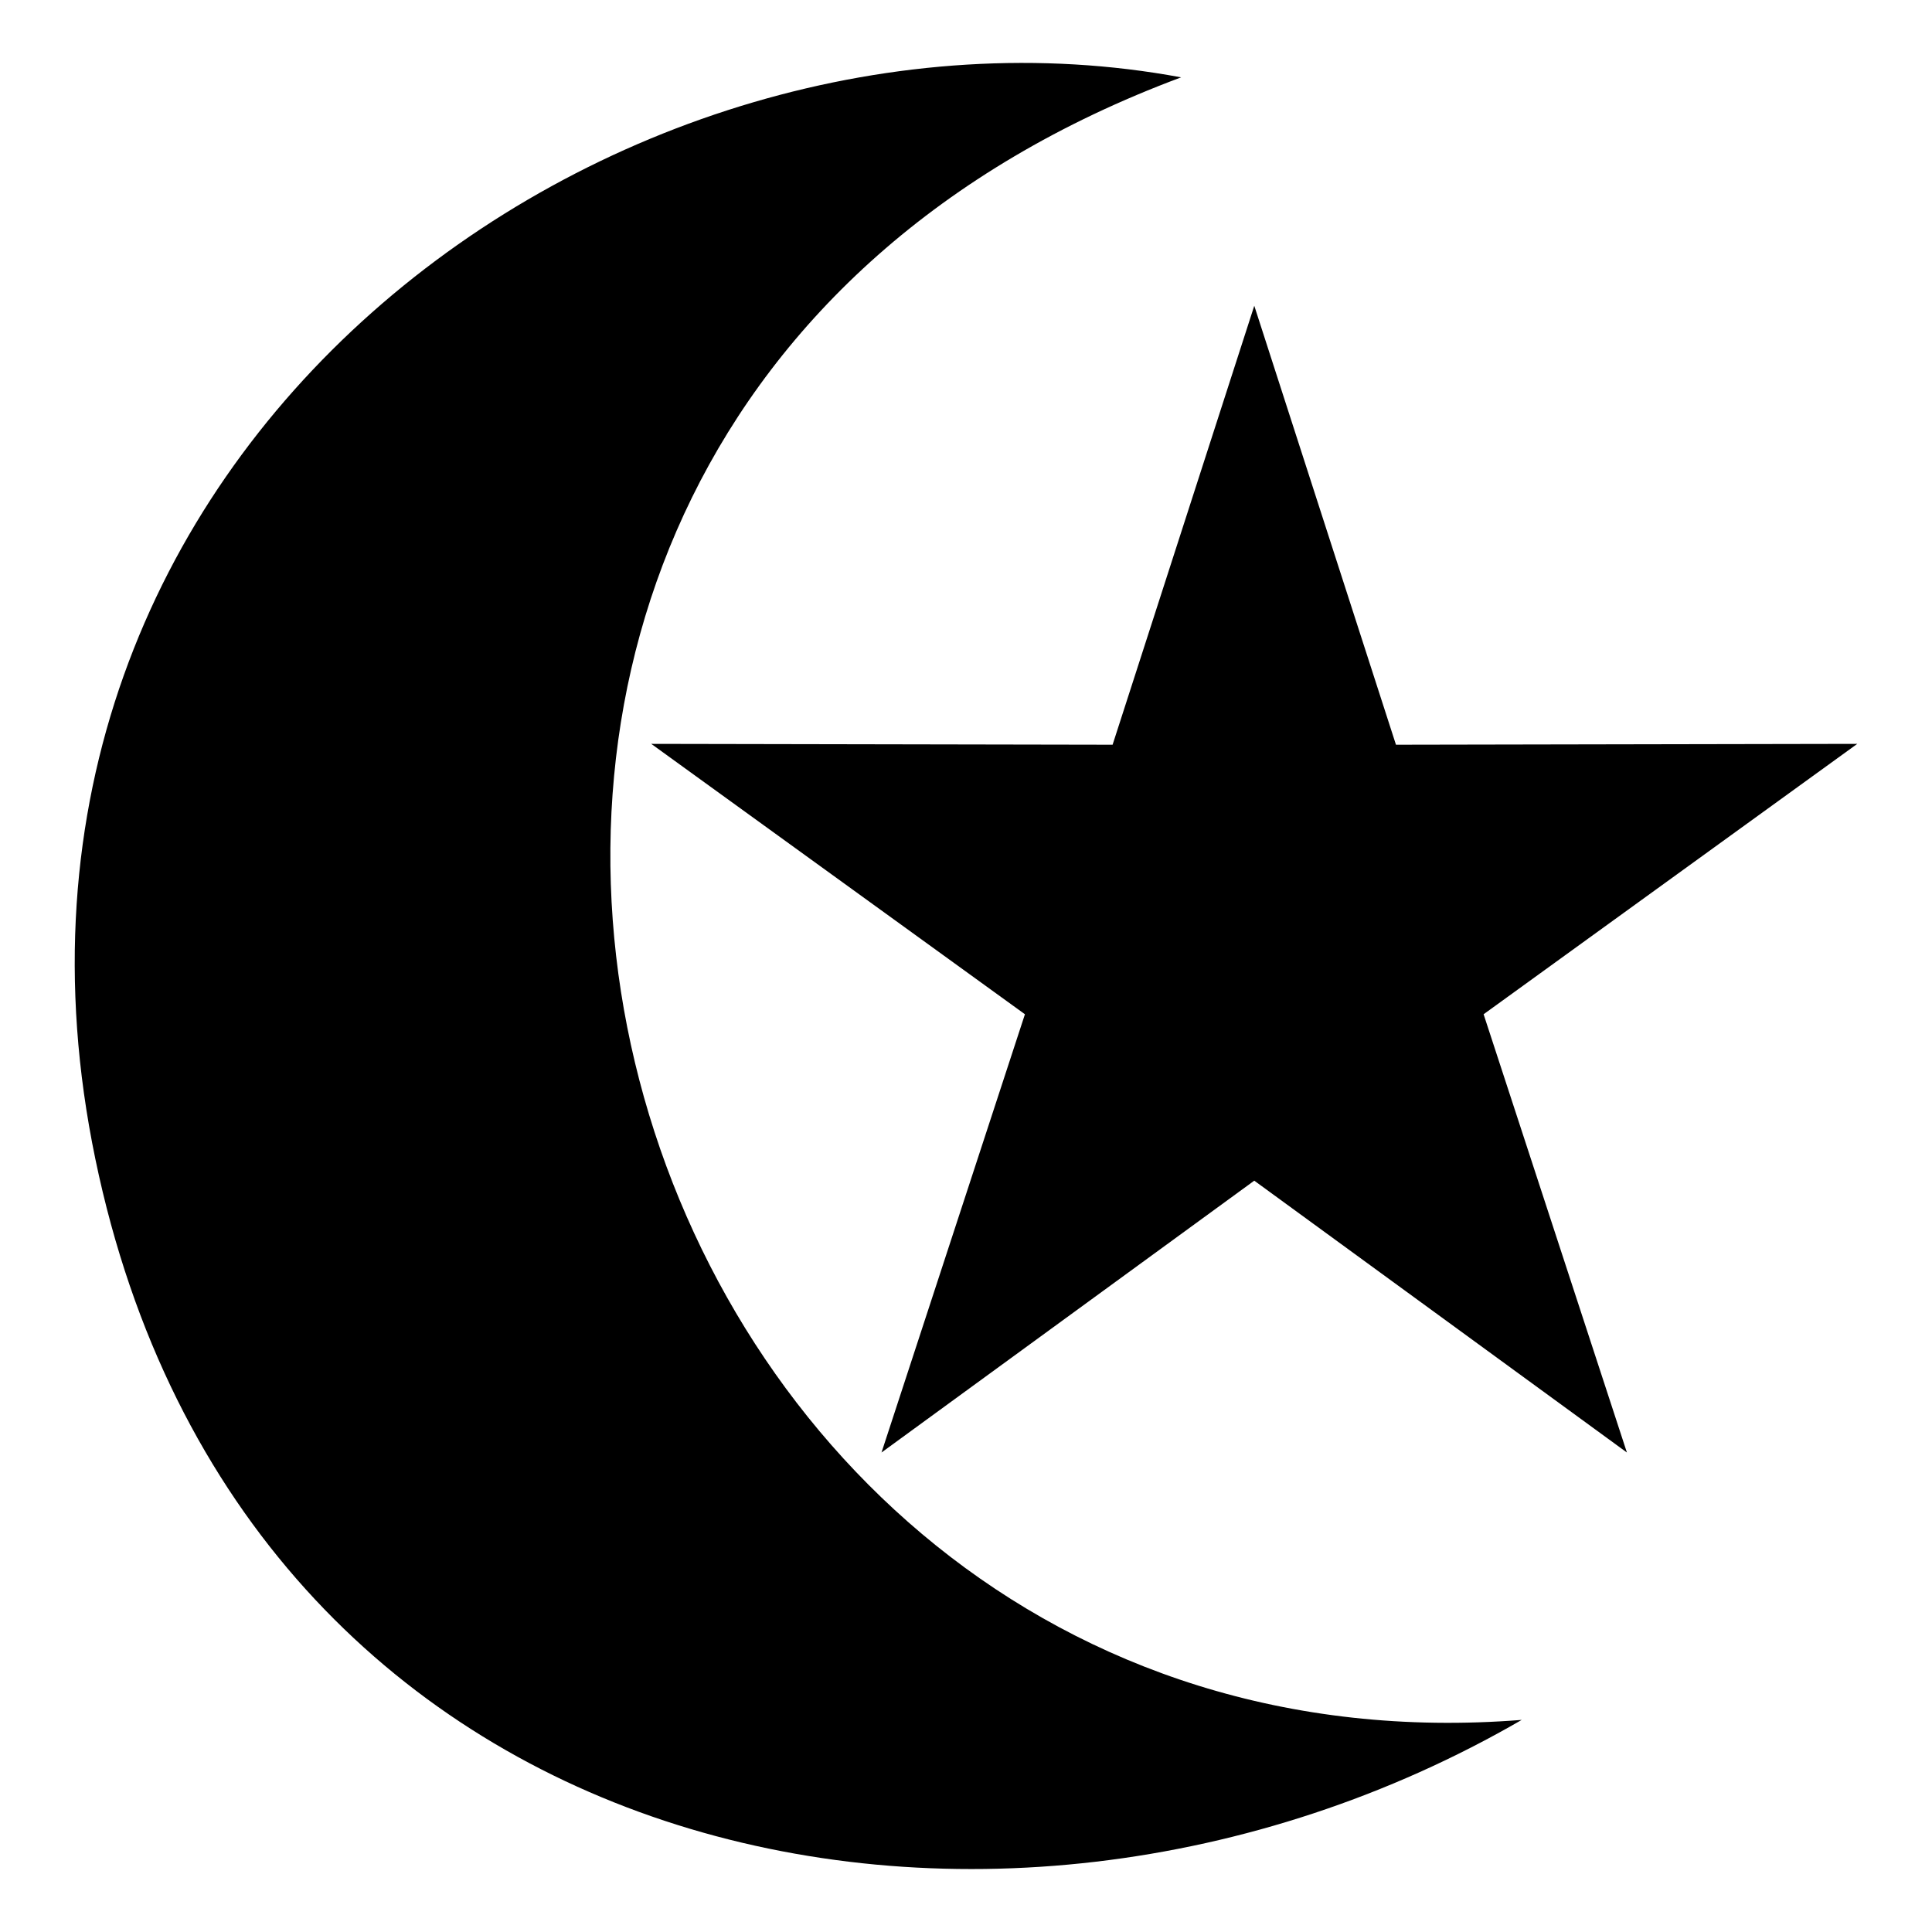
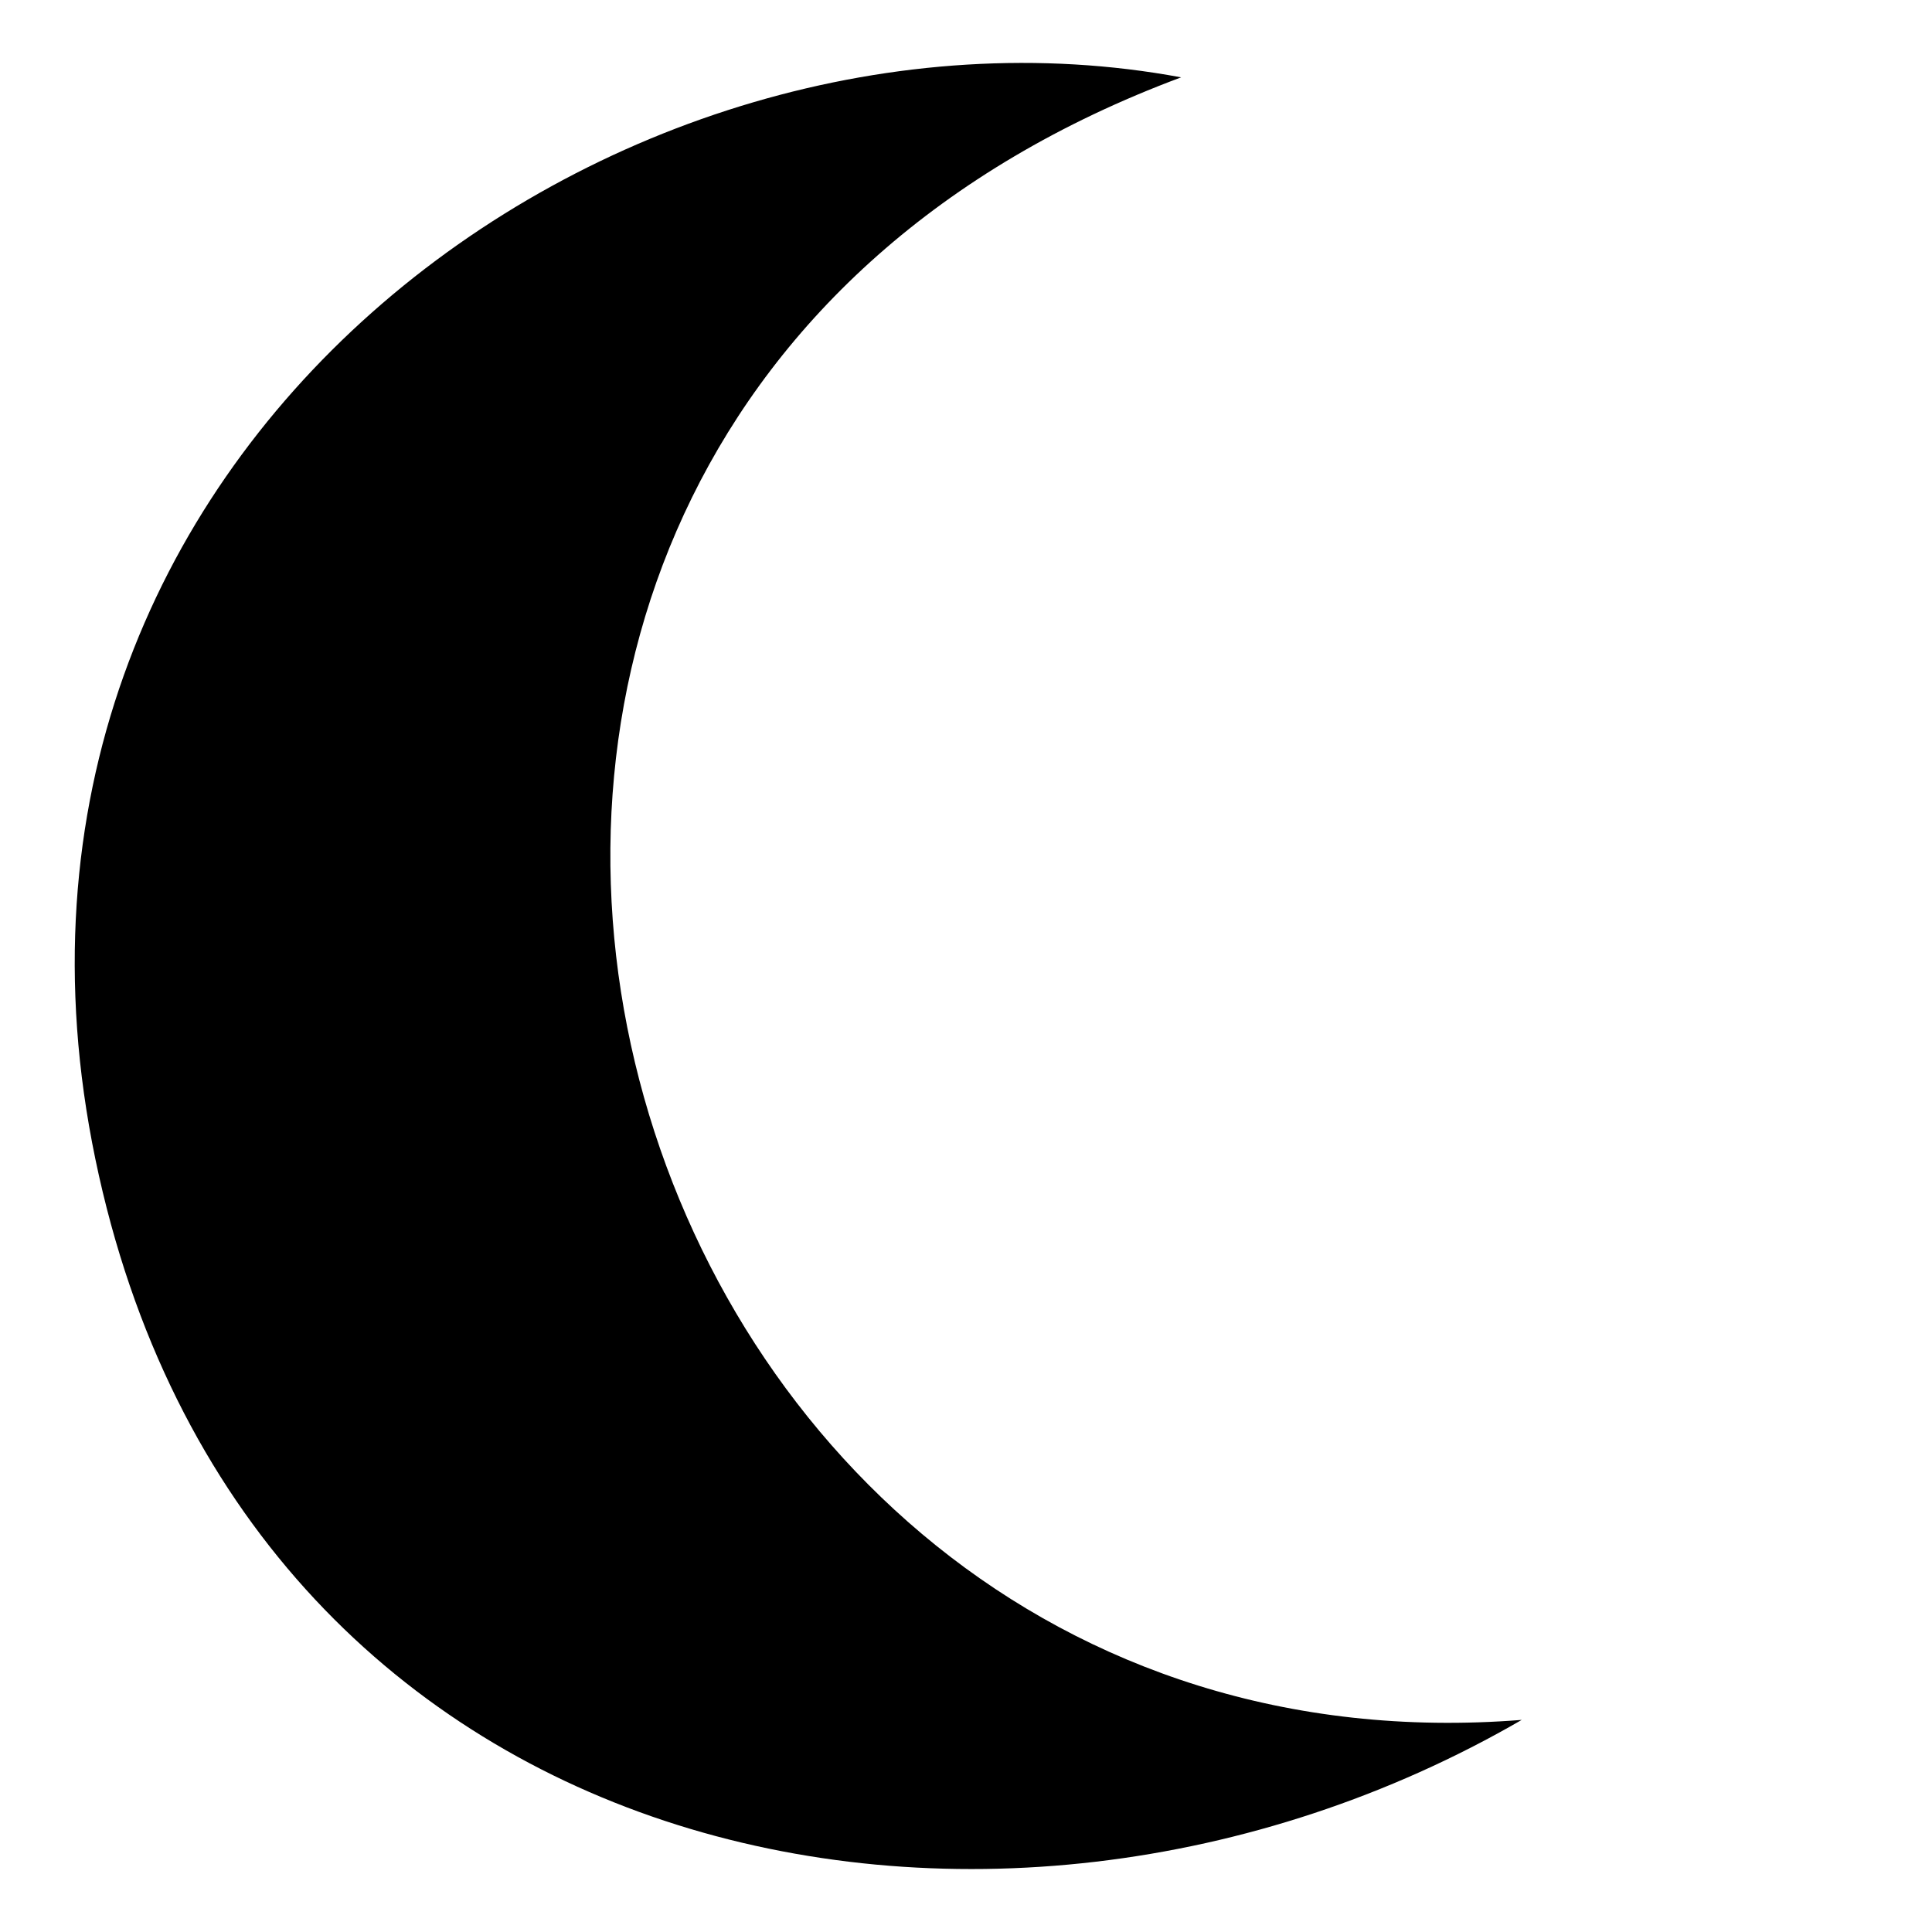
<svg xmlns="http://www.w3.org/2000/svg" fill="#000000" width="800px" height="800px" version="1.1" viewBox="144 144 512 512">
-   <path d="m457.01 164.5c-257.84 96.094-158.24 454.97 90.266 435.29-140.79 81.535-339.04 39.273-378-148.61-39.059-188.35 138.64-314.43 287.74-286.68zm56.934 176.86 122.25-0.227-99.023 71.656 37.977 116.14-98.754-72.039-98.785 72.039 38.008-116.14-99.027-71.656 122.26 0.227 37.547-116.33 37.547 116.33z" />
+   <path d="m457.01 164.5c-257.84 96.094-158.24 454.97 90.266 435.29-140.79 81.535-339.04 39.273-378-148.61-39.059-188.35 138.64-314.43 287.74-286.68zz" />
</svg>